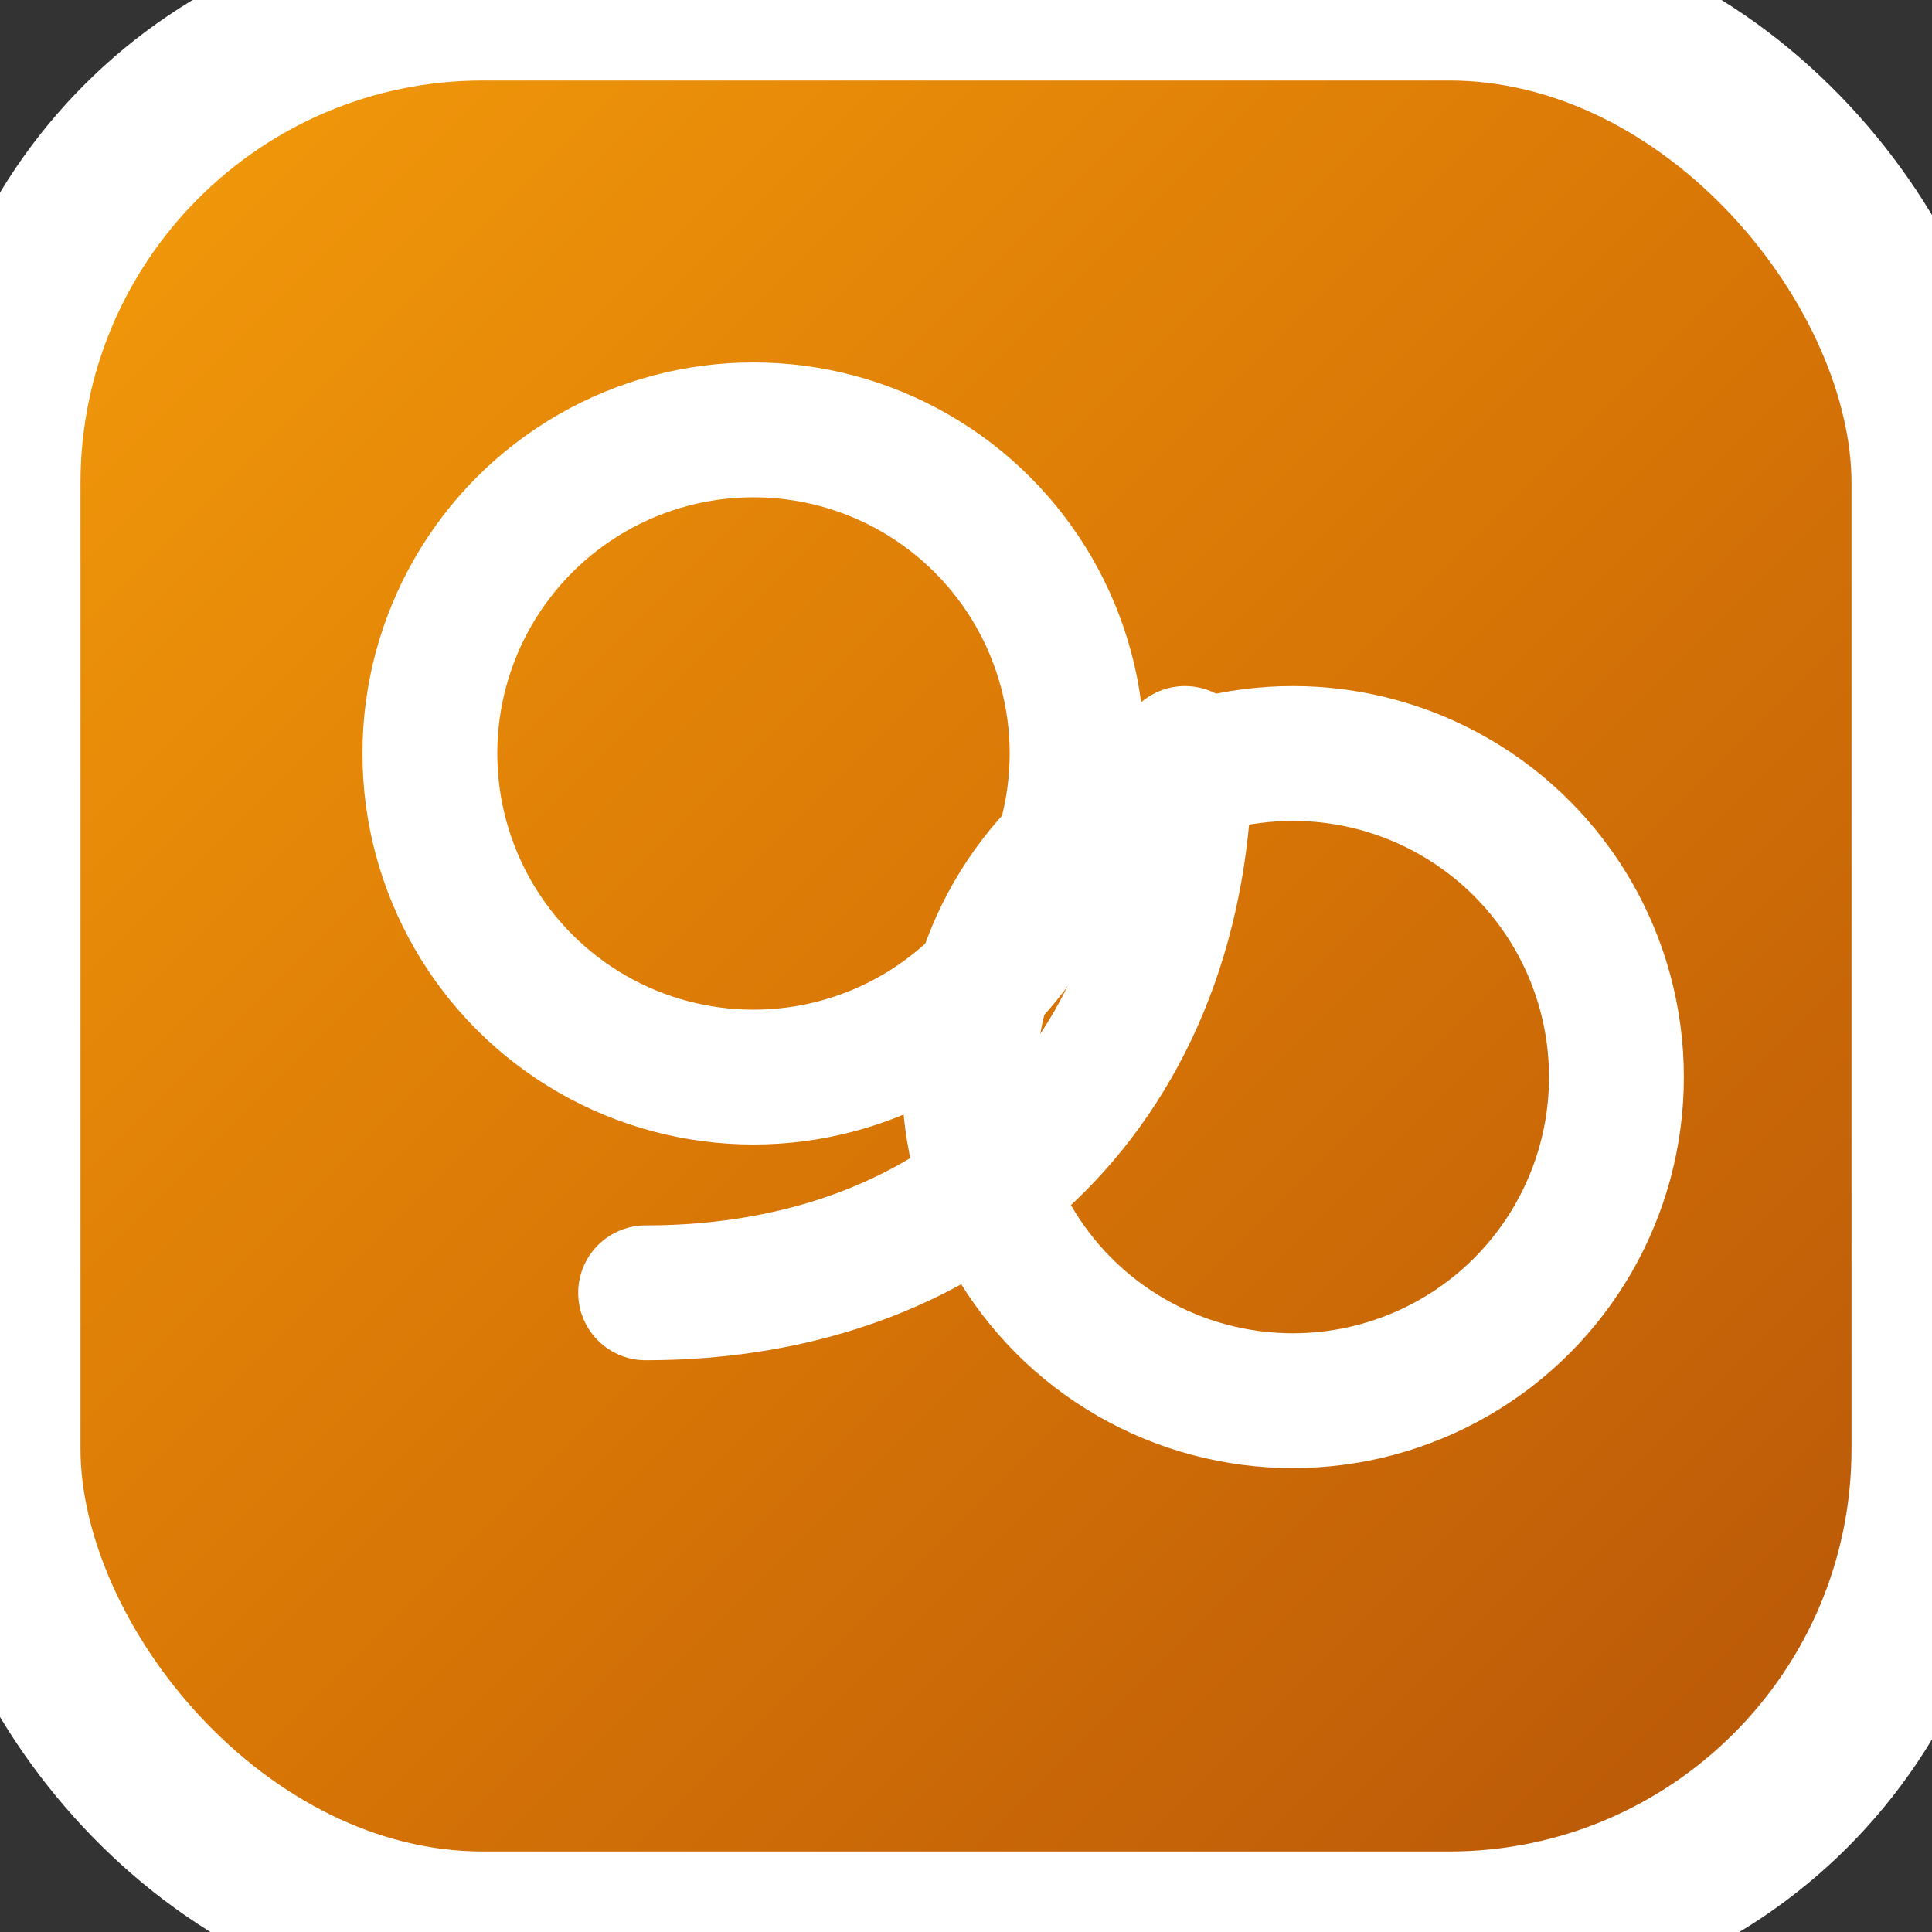
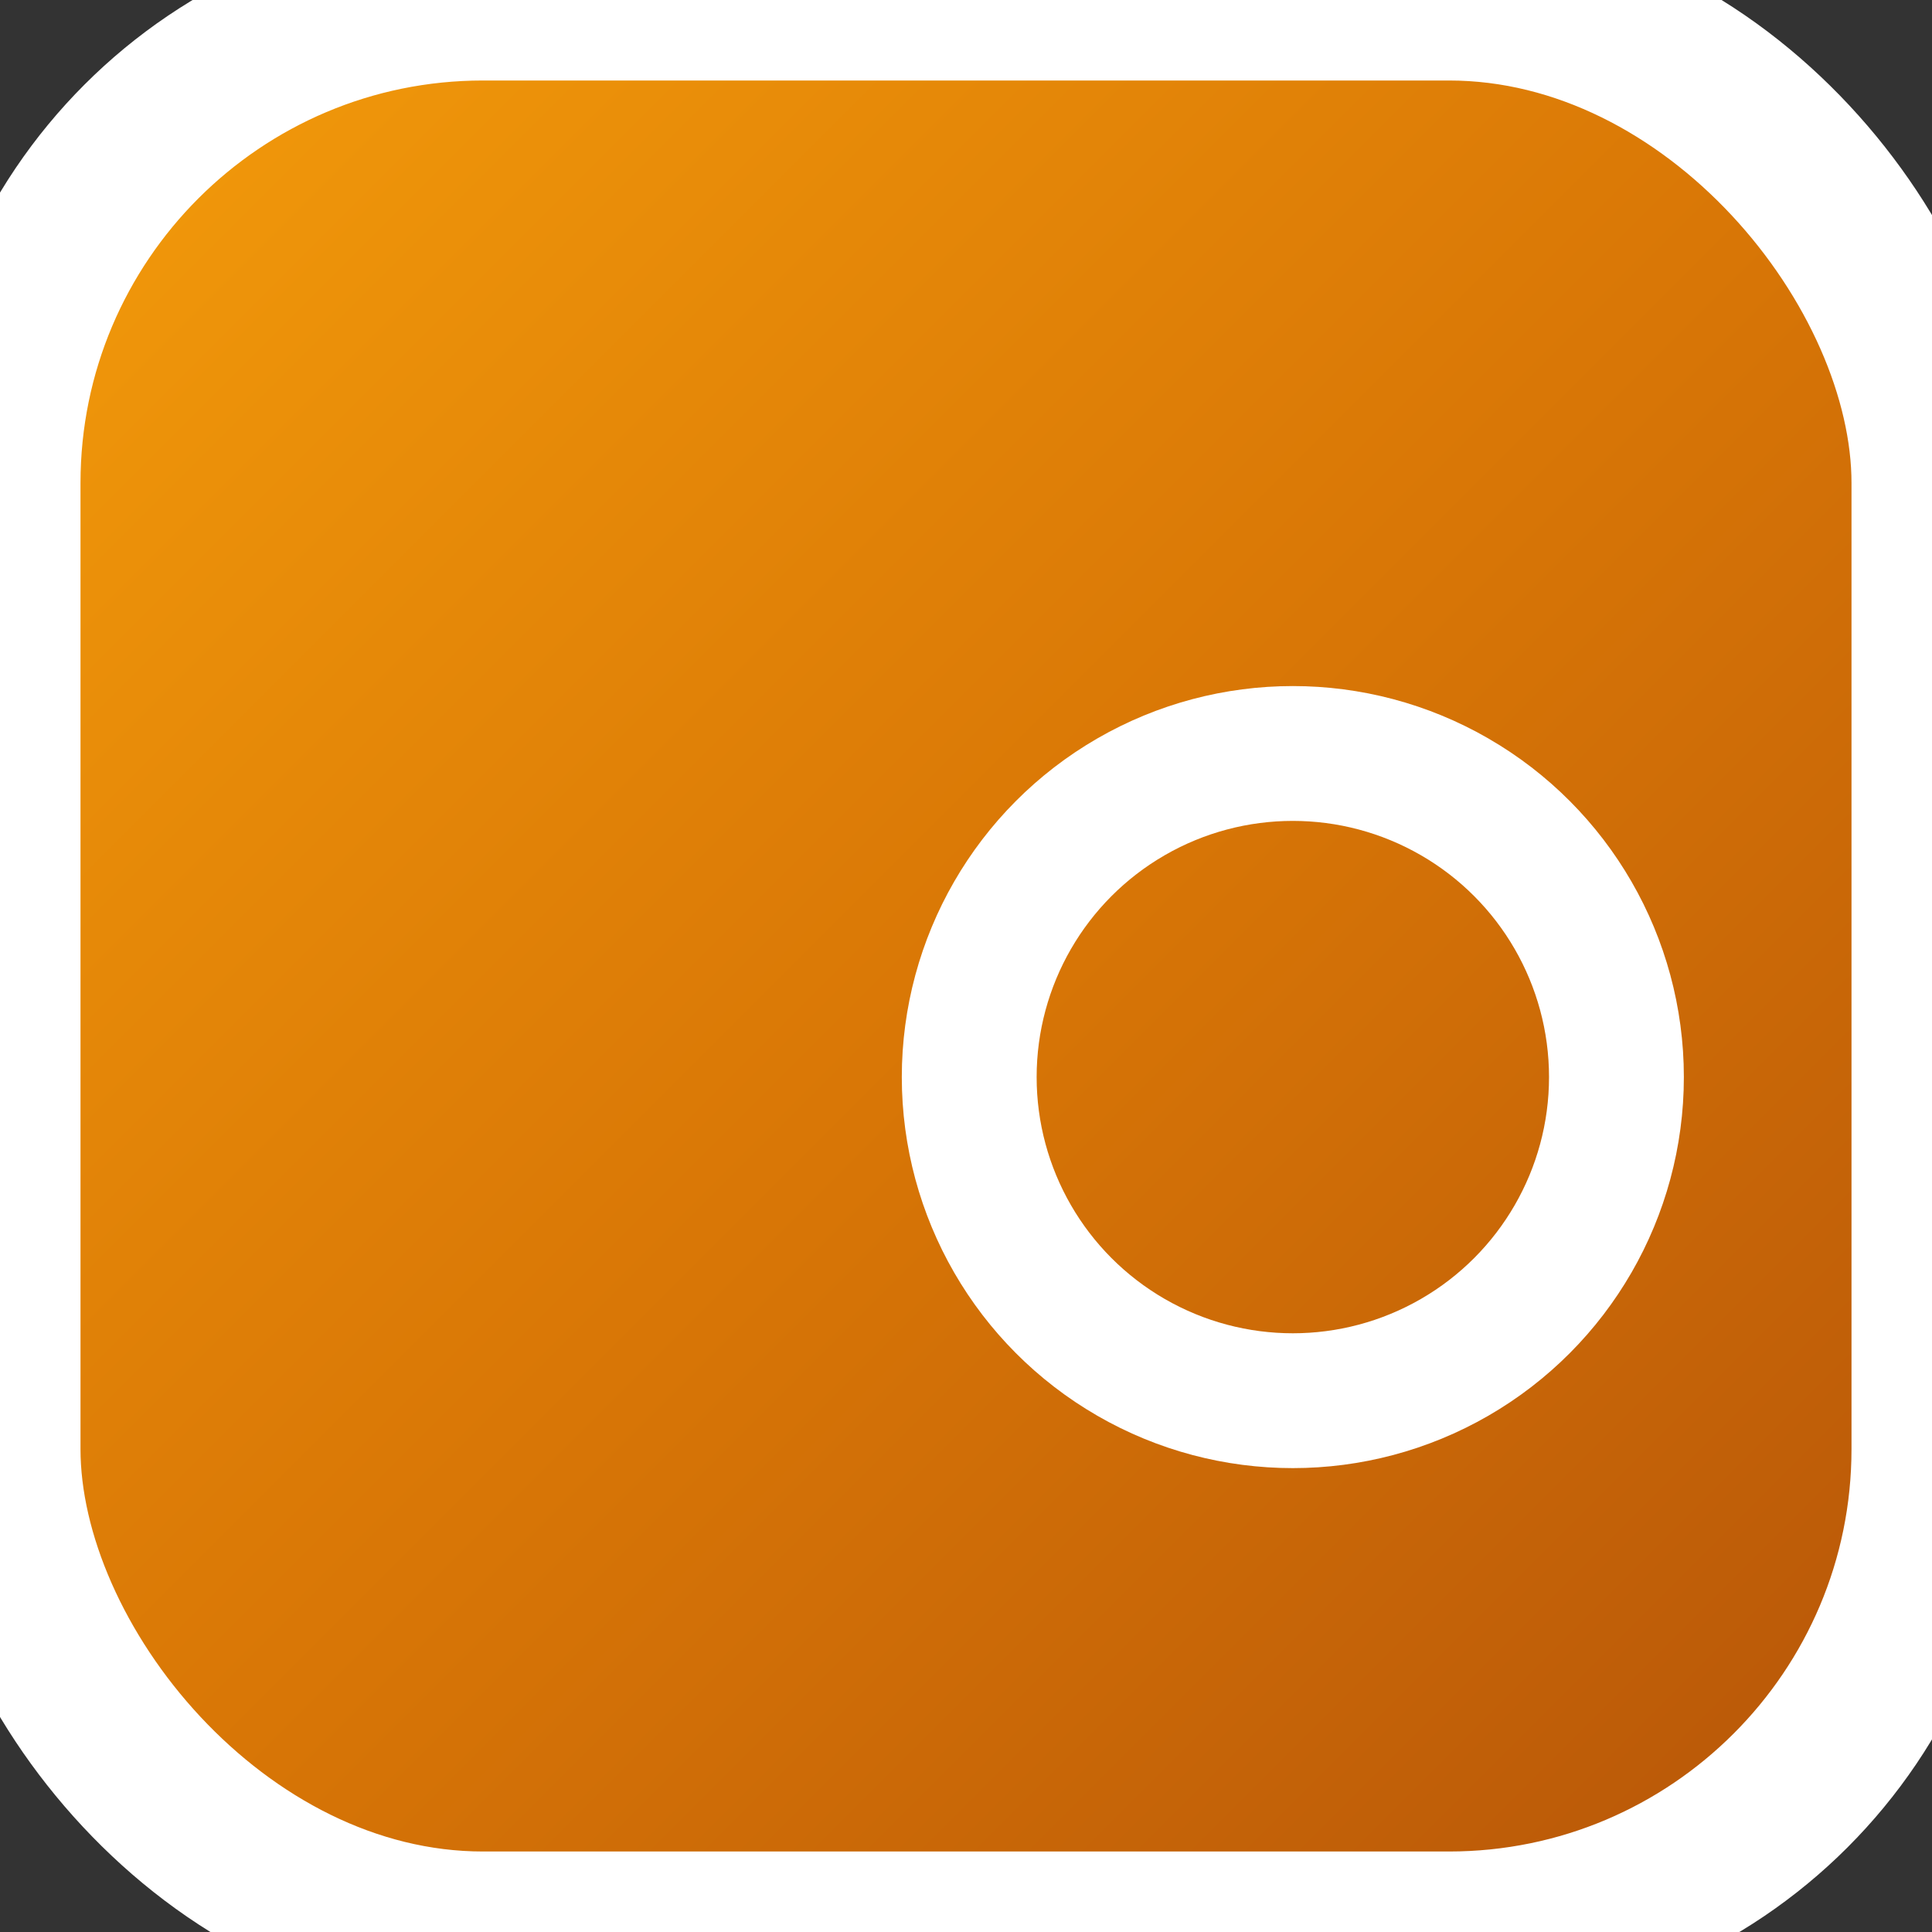
<svg xmlns="http://www.w3.org/2000/svg" width="32" height="32" viewBox="0 0 24 24" fill="none" stroke="#ffffff" stroke-width="2" stroke-linecap="round" stroke-linejoin="round">
  <rect x="0" y="0" width="24" height="24" fill="#333333" stroke="none" />
  <defs>
    <linearGradient id="gold" x1="0%" y1="0%" x2="100%" y2="100%">
      <stop offset="0%" style="stop-color:#f59e0b" />
      <stop offset="50%" style="stop-color:#d97706" />
      <stop offset="100%" style="stop-color:#b45309" />
    </linearGradient>
  </defs>
  <rect width="24" height="24" rx="6" fill="url(#gold)" />
  <g transform="translate(4, 4) scale(0.67)">
-     <circle cx="8" cy="8" r="6" stroke="#ffffff" stroke-width="2.5" fill="none" />
-     <path d="M16 8c0 6-4 10-10 10" stroke="#ffffff" stroke-width="2.5" fill="none" />
    <circle cx="18" cy="14" r="6" stroke="#ffffff" stroke-width="2.5" fill="none" />
  </g>
</svg>